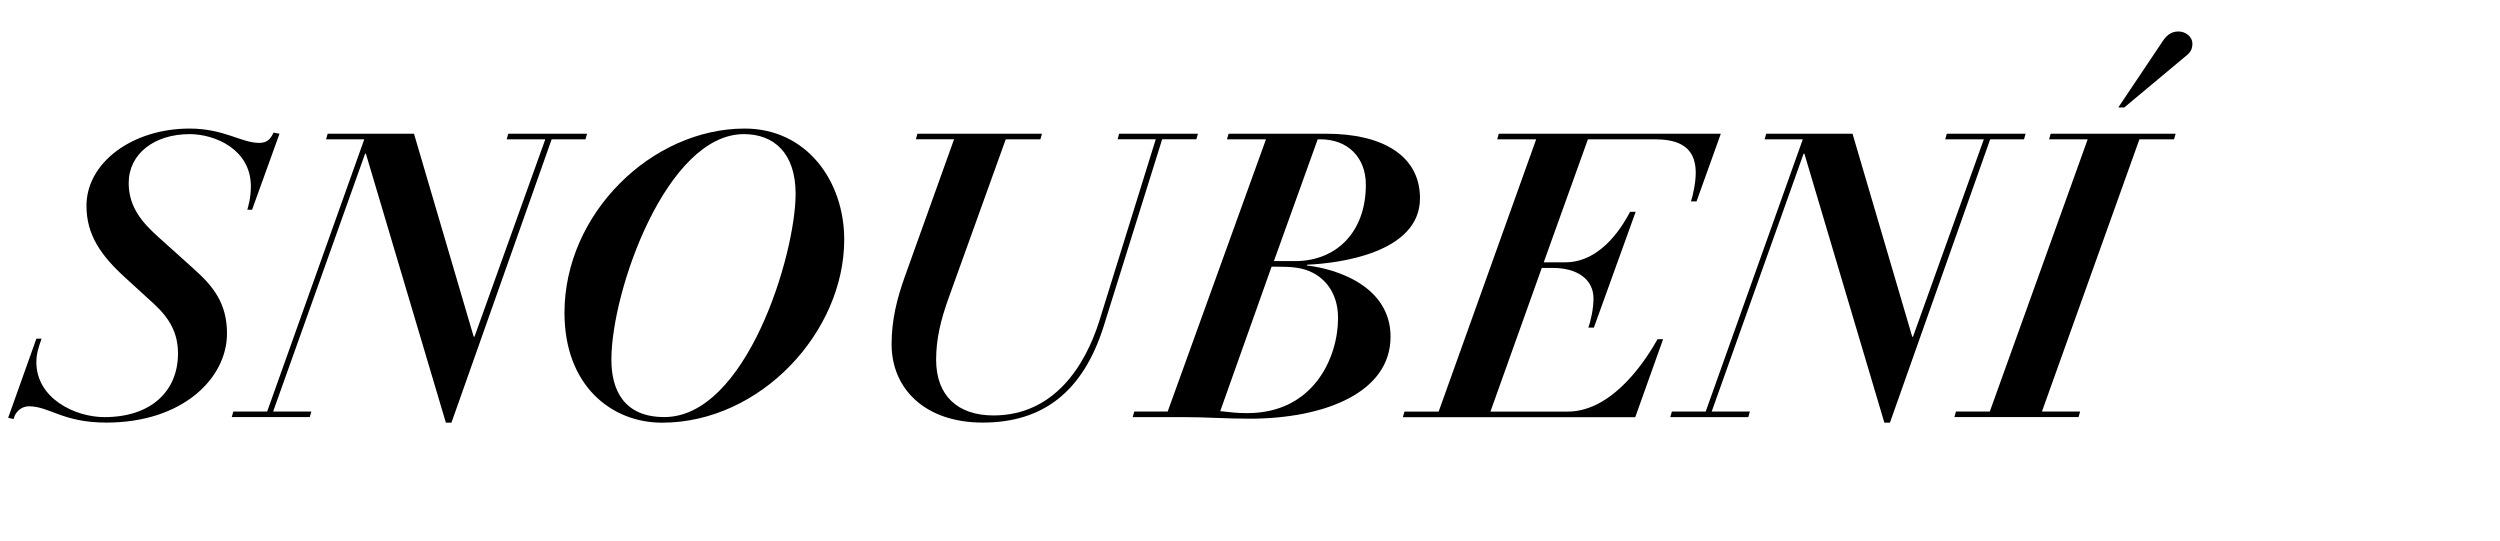
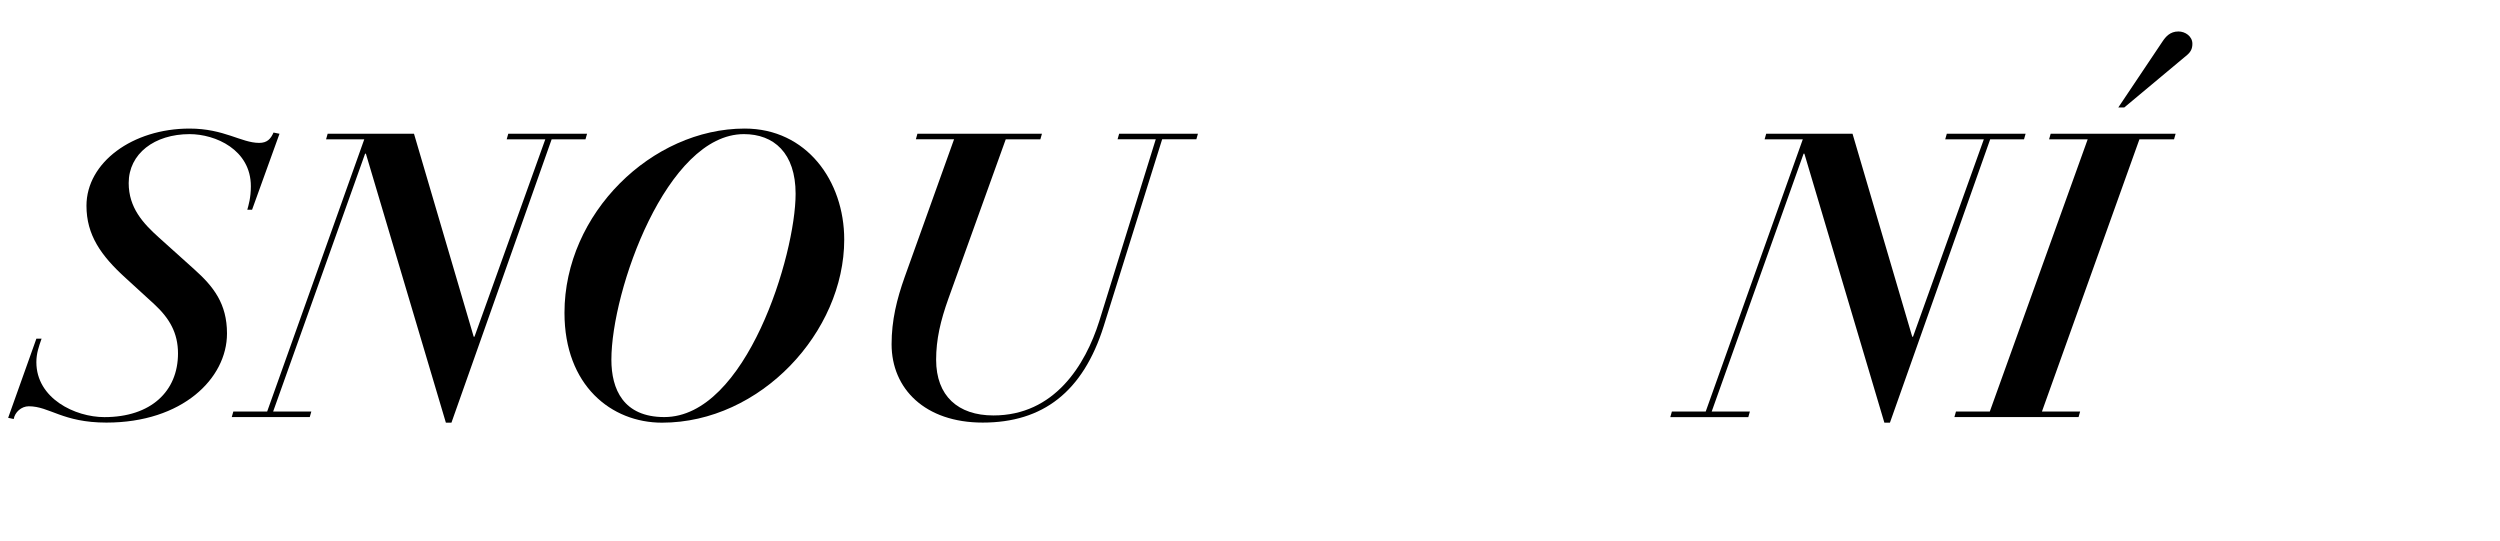
<svg xmlns="http://www.w3.org/2000/svg" xmlns:ns1="http://sodipodi.sourceforge.net/DTD/sodipodi-0.dtd" xmlns:ns2="http://www.inkscape.org/namespaces/inkscape" version="1.1" id="Vrstva_1" x="0px" y="0px" viewBox="0 0 539.42 116.67" style="enable-background:new 0 0 539.42 116.67;" xml:space="preserve" ns1:docname="snoubeni2.svg" ns2:version="0.92.4 (5da689c313, 2019-01-14)">
  <defs id="defs23" />
  <ns1:namedview pagecolor="#ffffff" bordercolor="#666666" borderopacity="1" objecttolerance="10" gridtolerance="10" guidetolerance="10" ns2:pageopacity="0" ns2:pageshadow="2" ns2:window-width="1920" ns2:window-height="1017" id="namedview21" showgrid="false" ns2:zoom="0.53205296" ns2:cx="35.710731" ns2:cy="58.334999" ns2:window-x="-8" ns2:window-y="-8" ns2:window-maximized="1" ns2:current-layer="Vrstva_1" />
  <g id="g18" transform="translate(-32.313,2)">
    <path d="m 40.16,71.08 h 1.12 c -0.6,1.72 -1.12,3.18 -1.12,5.07 0,7.81 8.33,11.85 14.68,11.85 10.05,0 15.88,-5.58 15.88,-13.74 0,-4.38 -1.8,-7.56 -5.15,-10.65 l -6.1,-5.58 c -5.41,-4.89 -8.5,-9.36 -8.5,-15.63 0,-9.36 9.96,-16.66 22.24,-16.66 7.47,0 11.16,3.09 15.03,3.09 1.72,0 2.49,-0.86 3.09,-2.23 l 1.29,0.26 -5.92,16.4 h -1.03 c 0.26,-0.94 0.77,-2.58 0.77,-5.07 0,-7.9 -7.64,-11.25 -13.22,-11.25 -7.56,0 -13.14,4.21 -13.14,10.56 0,5.32 3.09,8.67 6.53,11.76 l 7.64,6.87 c 4.12,3.69 7.04,7.38 7.04,13.82 0,9.7 -9.62,19.23 -26.02,19.23 -9.45,0 -12.28,-3.52 -16.74,-3.52 -1.63,0 -3.01,1.29 -3.26,2.75 l -1.2,-0.26 z" id="path2" ns2:connector-curvature="0" />
    <path d="m 110.91,28.06 h -8.24 l 0.34,-1.2 h 18.63 l 12.88,43.79 h 0.17 l 15.28,-42.59 h -8.33 l 0.34,-1.2 h 17 l -0.34,1.2 h -7.3 L 129.72,89.2 h -1.2 L 111.26,31.16 h -0.17 L 91.25,86.79 h 8.24 l -0.34,1.2 H 82.32 l 0.34,-1.2 h 7.3 z" id="path4" ns2:connector-curvature="0" />
    <path d="m 193,25.74 c 13.31,0 21.47,11.25 21.47,23.96 0,19.92 -18.03,39.5 -39.32,39.5 -10.9,0 -21.04,-7.99 -21.04,-23.7 C 154.1,44.03 172.99,25.74 193,25.74 Z m -17.35,62.25 c 17.69,0 28.33,-35.03 28.33,-48.17 0,-8.84 -4.72,-12.88 -11.16,-12.88 -16.66,0 -28.59,33.74 -28.59,48.68 0,6.36 2.58,12.37 11.42,12.37 z" id="path6" ns2:connector-curvature="0" />
    <path d="m 230.26,26.86 h 26.87 l -0.34,1.2 h -7.47 L 236.96,62.4 c -1.72,4.81 -2.66,8.84 -2.66,13.22 0,7.81 4.72,12.02 12.36,12.02 13.14,0 19.83,-10.82 22.84,-20.35 l 12.19,-39.24 h -8.24 l 0.34,-1.2 h 17 l -0.34,1.2 h -7.38 L 270.45,68.4 c -4.47,14.17 -13.14,20.78 -26.1,20.78 -12.45,0 -19.66,-7.3 -19.66,-16.91 0,-5.15 1.12,-9.7 2.83,-14.51 l 10.65,-29.71 h -8.24 z" id="path8" ns2:connector-curvature="0" />
-     <path d="m 305.47,28.06 h -8.41 l 0.34,-1.2 h 21.21 c 11.59,0 20.09,4.47 20.09,13.91 0,11.93 -17.86,14.08 -24.3,14.34 l -0.17,0.17 c 6.44,0.69 18.12,4.47 18.12,15.37 0,12.19 -14.51,17.69 -30.39,17.69 -2.06,0 -5.24,-0.09 -7.3,-0.17 C 292.6,88.08 289.85,88 287.7,88 h -10.99 l 0.34,-1.2 h 7.21 z m -4.03,59.08 c 14.25,0 19.58,-11.93 19.58,-20.52 0,-5.67 -3.09,-8.59 -5.5,-9.79 -2.23,-1.12 -4.38,-1.29 -7.9,-1.29 h -0.94 L 295.6,86.71 c 2.49,0.25 3.35,0.43 5.84,0.43 z m 10.3,-32.8 c 8.76,0 15.28,-6.1 15.28,-16.49 0,-5.84 -3.86,-9.79 -9.79,-9.79 h -0.6 l -9.45,26.27 h 4.56 z" id="path10" ns2:connector-curvature="0" />
-     <path d="m 363.77,28.06 h -8.41 l 0.34,-1.2 h 47.91 l -5.24,14.6 h -1.2 c 0.43,-1.29 1.03,-4.04 1.03,-6.18 0,-4.21 -2.06,-7.21 -8.59,-7.21 H 374.93 L 365.4,54.6 h 4.64 c 8.24,0 12.88,-8.84 14,-10.9 h 1.2 l -9.02,24.99 h -1.2 c 0.52,-1.37 1.12,-4.12 1.12,-6.27 0,-4.29 -3.69,-6.61 -8.76,-6.61 h -2.4 l -11.08,31 h 16.66 c 10.22,0 17.52,-12.28 19.4,-15.63 h 1.2 l -6.01,16.83 h -50.14 l 0.34,-1.2 h 7.38 z" id="path12" ns2:connector-curvature="0" />
    <path d="m 421.3,28.06 h -8.24 l 0.34,-1.2 h 18.63 l 12.88,43.79 h 0.17 l 15.28,-42.59 h -8.33 l 0.34,-1.2 h 17 l -0.34,1.2 h -7.3 L 440.1,89.2 h -1.2 L 421.64,31.16 h -0.17 L 401.64,86.8 h 8.24 l -0.34,1.2 h -16.83 l 0.34,-1.2 h 7.3 z" id="path14" ns2:connector-curvature="0" />
    <path d="m 482.77,28.06 h -8.33 l 0.34,-1.2 h 26.96 l -0.34,1.2 h -7.47 L 472.9,86.79 h 8.24 l -0.34,1.2 h -26.79 l 0.34,-1.2 h 7.3 z M 498.92,6.94 c 0.69,-1.03 1.63,-2.15 3.43,-2.15 1.46,0 3.01,1.03 3.01,2.66 0,1.03 -0.34,1.72 -1.12,2.4 l -13.57,11.33 h -1.29 z" id="path16" ns2:connector-curvature="0" />
  </g>
</svg>